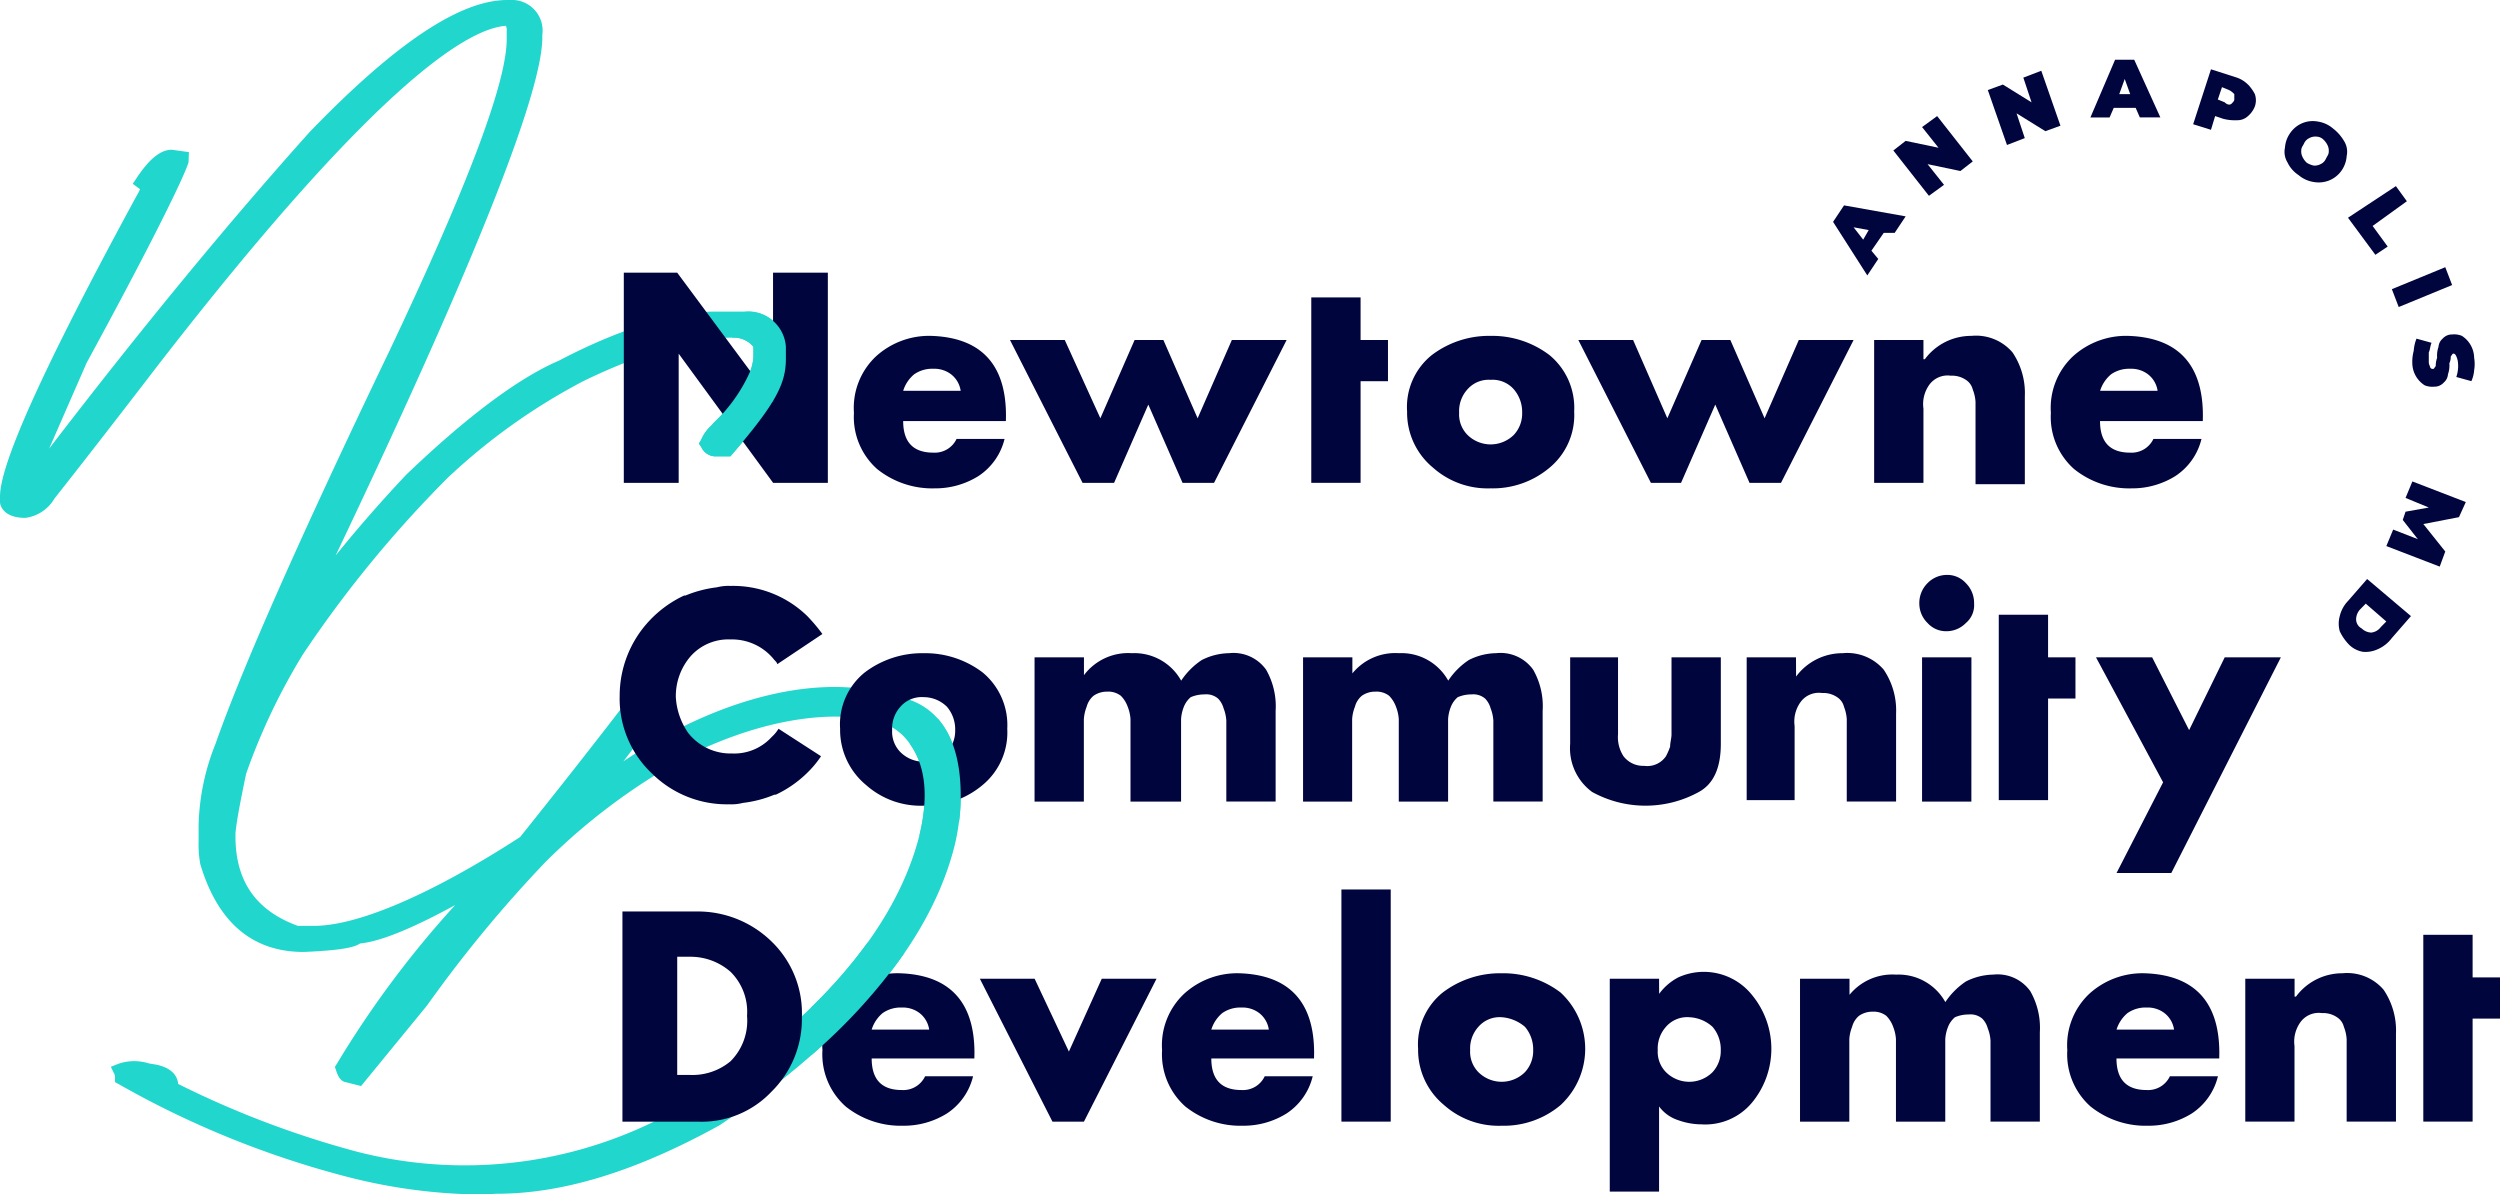
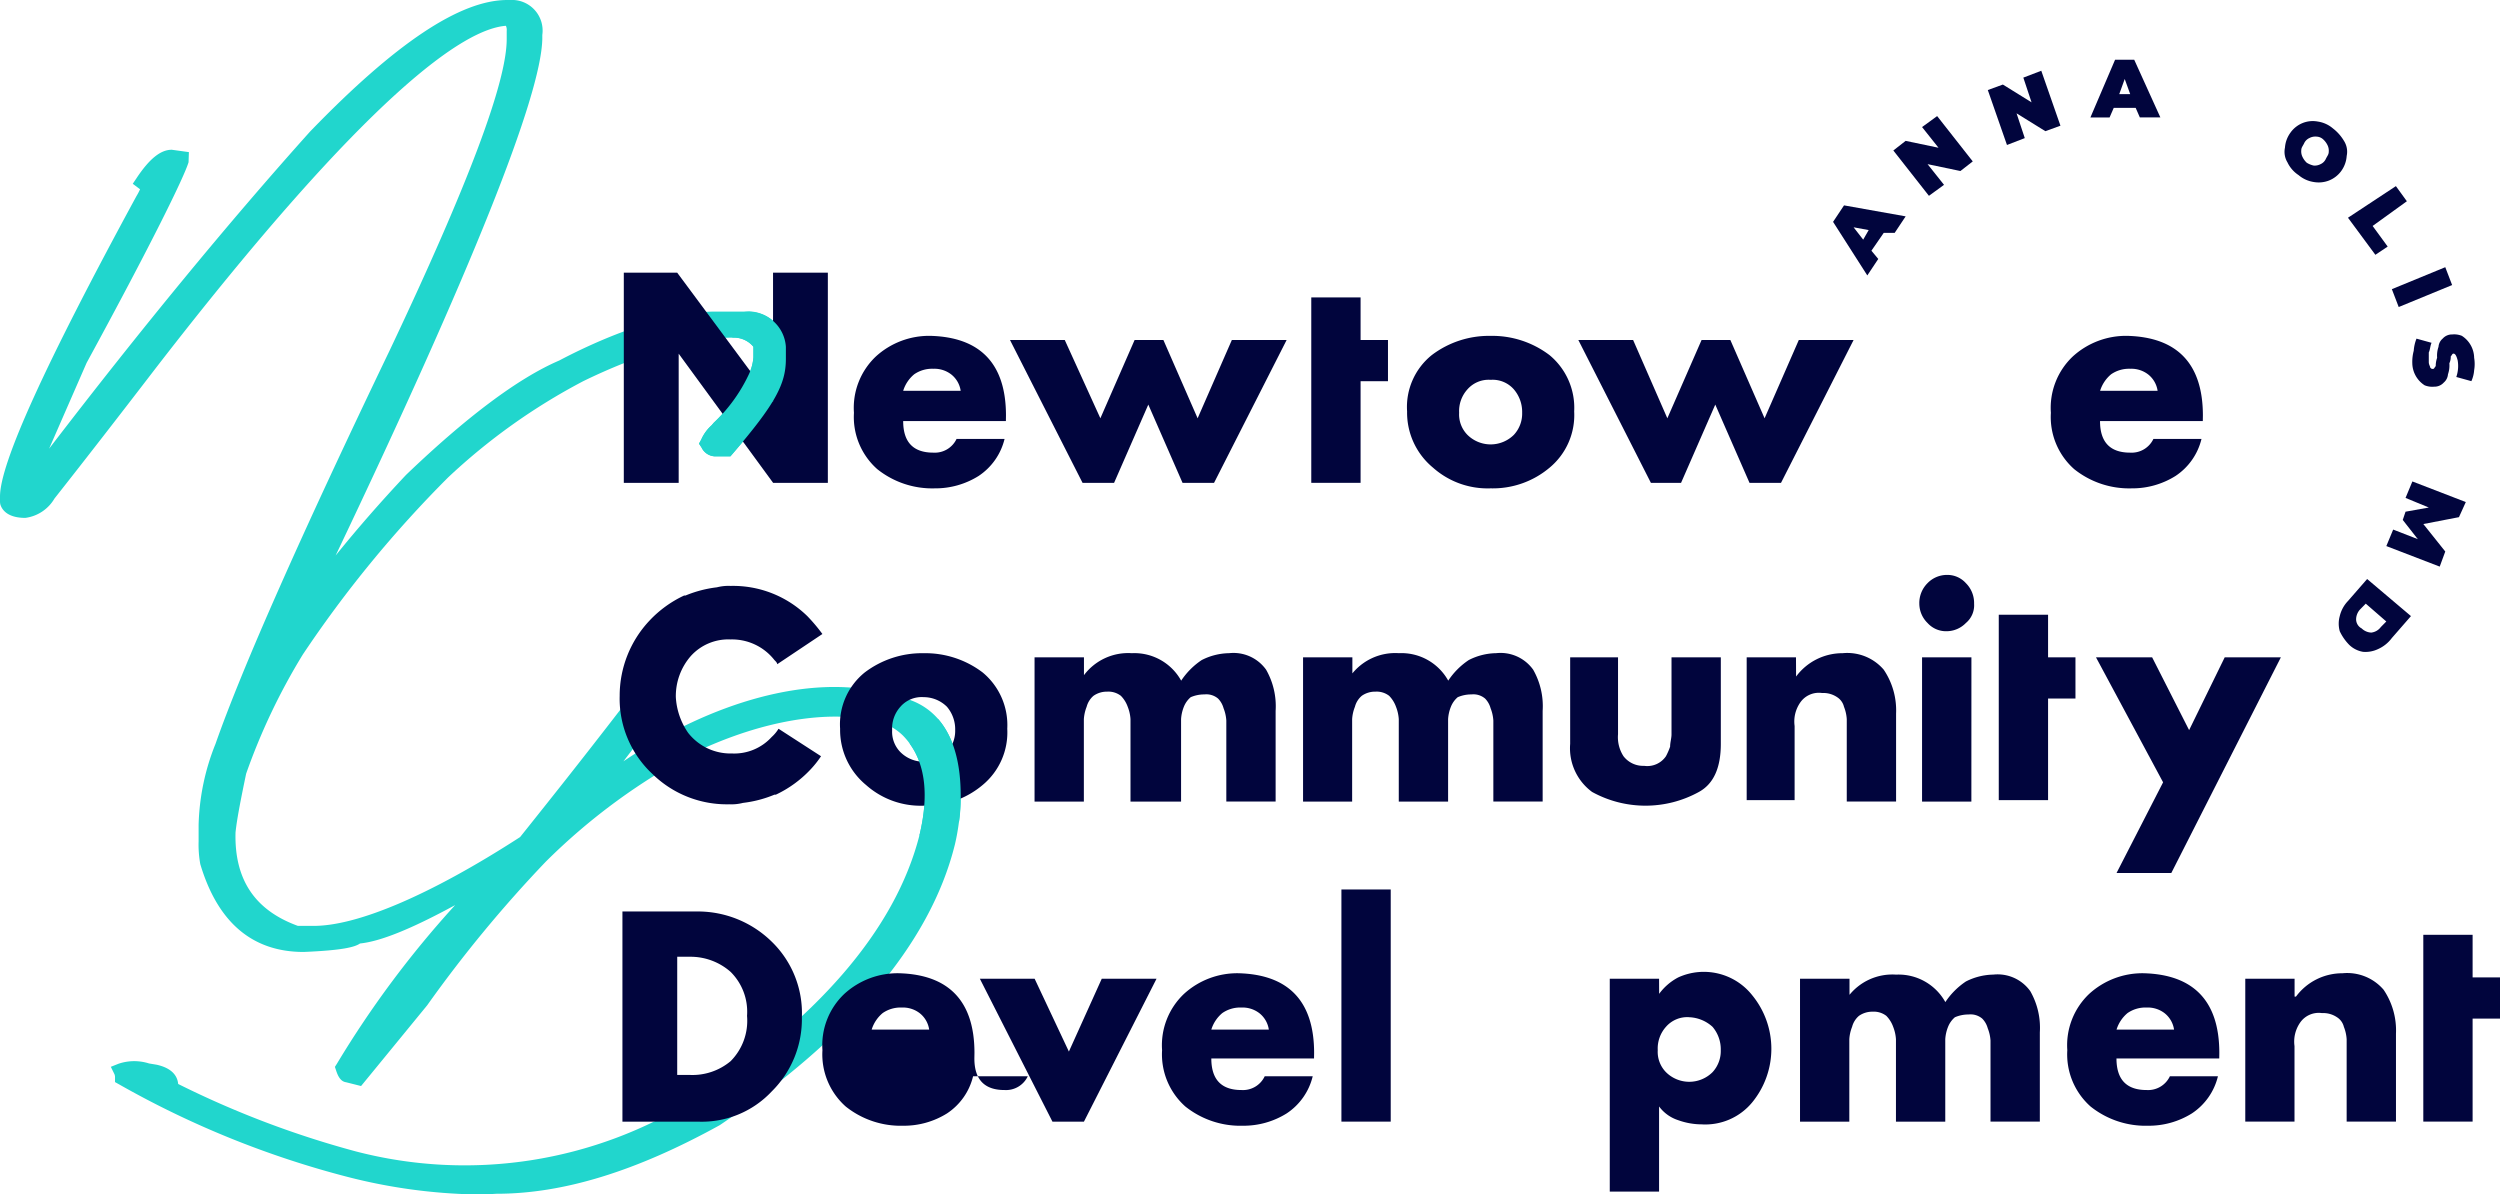
<svg xmlns="http://www.w3.org/2000/svg" width="180" height="86" viewBox="0 0 180 86">
  <defs>
    <style>.a{fill:none;}.b{clip-path:url(#a);}.c{fill:#21d6cd;}.d{fill:#01053d;}</style>
    <clipPath id="a">
      <rect class="a" width="180" height="86" />
    </clipPath>
  </defs>
  <g transform="translate(0 0)">
    <g class="b" transform="translate(0 0)">
      <path class="c" d="M65.031,50.244l-1.583-.4c-5.12-1.239-12.05.576-18.561,4.972q1.455-1.9,3.319-4.4l.081-.154a.975.975,0,0,0-.088-.9.751.751,0,0,0-.548-.312L46.6,48.827l-.179.1a2.142,2.142,0,0,0-1.053,1.011,1.565,1.565,0,0,1-.192.313l-.3.38.069.069a1.034,1.034,0,0,0-.292.412C41.77,54.852,39.594,57.578,38,59.577l-.553.692c-6.515,4.213-11.86,6.469-15.013,6.393h-.991c-3.105-1.131-4.572-3.342-4.485-6.721.093-.921.356-2.272.764-4.235A44.932,44.932,0,0,1,21.8,47.129,84.271,84.271,0,0,1,32.26,34.379,44.017,44.017,0,0,1,42,27.441c3.686-1.8,7.734-3.129,10.694-3.129a1.829,1.829,0,0,1,1.554.652v.768A3.5,3.5,0,0,1,53.894,27a11.5,11.5,0,0,1-2.5,3.437l-.155.181a3,3,0,0,0-.748,1.036l-.161.29.183.276a1.115,1.115,0,0,0,.944.638H52.59l.163-.189c3.074-3.581,3.833-5.024,3.833-6.824l0-.867a2.731,2.731,0,0,0-3-2.544H51.507c-3.1,0-7.341,1.466-11.245,3.524-2.929,1.259-6.632,4.024-11.028,8.236Q26.493,37.111,24.164,40C33.938,19.483,38.945,6.979,39.046,2.819v-.3A2.207,2.207,0,0,0,36.73,0h-.2c-3.4,0-8.048,3.1-14.209,9.477-5.858,6.53-12.169,14.2-18.785,22.828l2.7-6.18c4.623-8.484,7.018-13.368,7.34-14.445l.024-.728-1.233-.17c-.8,0-1.6.642-2.522,2.023l-.286.427.525.395a4.221,4.221,0,0,1-.263.5C3.214,26.291,0,33.365,0,35.755v.395l.015.132c.077.3.4,1.006,1.808,1.006a2.861,2.861,0,0,0,2.1-1.394c2.118-2.684,4.642-5.935,7.3-9.4C26.68,6.509,33.484,2.077,36.425,1.858a.694.694,0,0,1,.058.366v.594c0,3.108-2.757,10.44-8.427,22.413-6.409,13.344-10.629,22.88-12.54,28.33A16.656,16.656,0,0,0,14.3,59.392v1.187a7.857,7.857,0,0,0,.121,1.64c1.254,4.2,3.751,6.322,7.443,6.322h0c2.771-.116,3.679-.345,4.057-.61,1.463-.148,3.681-1.04,6.849-2.765a72.009,72.009,0,0,0-8.517,11.43l-.14.219.082.246c.087.264.264.8.718.86l1.084.273,4.761-5.814A92.929,92.929,0,0,1,39.3,62.037a44.474,44.474,0,0,1,10.778-7.889c4.845-2.287,9.5-3.034,12.91-2.251a4.044,4.044,0,0,1,2,1.04c1.559,1.565,1.975,3.955,1.238,7.1C64.467,67.091,58.6,73.519,50.055,79.1a31.068,31.068,0,0,1-24.439,3.8,68.287,68.287,0,0,1-12.788-4.854c-.046-.51-.368-1.123-1.548-1.386l-.549-.091a3.517,3.517,0,0,0-2.207.024l-.545.218.261.53a.569.569,0,0,1,.041.251v.318l.276.155a67.545,67.545,0,0,0,16.51,6.683A39.963,39.963,0,0,0,34.214,86q.788,0,1.529-.049c4.8,0,10.044-1.607,16.078-4.939,9.007-6.057,15.128-12.868,16.939-20.239a15.741,15.741,0,0,0,.4-3.06c.129-5.031-1.987-6.927-4.134-7.466" transform="translate(0 0)" />
      <path class="d" d="M45.45,19.85h3.944l6.9,9.3v-9.3H60.24V34.983H56.3l-6.8-9.3v9.3H45.549V19.85Z" transform="translate(-0.635 -0.217)" />
      <path class="d" d="M73.295,30.582H65.9c0,1.484.689,2.275,2.168,2.275a1.732,1.732,0,0,0,1.676-.989H73.2a4.452,4.452,0,0,1-1.872,2.67,5.853,5.853,0,0,1-3.155.891,6.336,6.336,0,0,1-4.142-1.386,5.014,5.014,0,0,1-1.676-4.054,5.089,5.089,0,0,1,1.579-4.056,5.688,5.688,0,0,1,3.944-1.484c3.549.1,5.423,1.978,5.423,5.737ZM70.04,28.406a1.838,1.838,0,0,0-.689-1.187,1.982,1.982,0,0,0-1.283-.4,2.254,2.254,0,0,0-1.379.4,2.508,2.508,0,0,0-.789,1.187Z" transform="translate(-0.871 -0.267)" />
      <path class="d" d="M80.257,30.387l2.465-5.638h2.072l2.465,5.638,2.465-5.638h3.944L88.441,35.036H86.173L83.708,29.4l-2.465,5.638H78.975L73.749,24.75h3.944Z" transform="translate(-1.03 -0.27)" />
      <path class="d" d="M95.75,21.65H99.3v3.066h1.972v2.967H99.3V35H95.75Z" transform="translate(-1.338 -0.236)" />
      <path class="d" d="M108.764,24.45A6.815,6.815,0,0,1,113,25.835a4.917,4.917,0,0,1,1.776,4.055A4.915,4.915,0,0,1,113,33.944a6.335,6.335,0,0,1-4.24,1.484,5.91,5.91,0,0,1-4.141-1.484,5.137,5.137,0,0,1-1.873-4.054,4.79,4.79,0,0,1,1.775-4.055,6.817,6.817,0,0,1,4.24-1.385m0,3.165a2.028,2.028,0,0,0-1.676.692,2.331,2.331,0,0,0-.592,1.681,2.092,2.092,0,0,0,.592,1.583,2.375,2.375,0,0,0,3.353,0,2.246,2.246,0,0,0,.592-1.583,2.5,2.5,0,0,0-.592-1.681,2.028,2.028,0,0,0-1.676-.692" transform="translate(-1.435 -0.267)" />
      <path class="d" d="M121.659,30.387l2.465-5.638h2.071l2.465,5.638,2.465-5.638h3.944l-5.226,10.286h-2.268L125.11,29.4l-2.465,5.638h-2.169L115.25,24.75h3.944Z" transform="translate(-1.61 -0.27)" />
-       <path class="d" d="M140.5,26.131h0a4.149,4.149,0,0,1,3.353-1.681,3.456,3.456,0,0,1,2.958,1.187A5.226,5.226,0,0,1,147.7,28.8v6.33h-3.55V29.2a2.9,2.9,0,0,0-.2-.89,1.145,1.145,0,0,0-.493-.692,1.767,1.767,0,0,0-1.085-.3,1.626,1.626,0,0,0-1.578.692,2.393,2.393,0,0,0-.394,1.681v5.341h-3.55V24.747h3.55v1.385Z" transform="translate(-1.912 -0.267)" />
      <path class="d" d="M160.694,30.582h-7.4c0,1.484.69,2.275,2.169,2.275a1.734,1.734,0,0,0,1.676-.989H160.6a4.449,4.449,0,0,1-1.873,2.67,5.853,5.853,0,0,1-3.155.891,6.335,6.335,0,0,1-4.141-1.386,5.011,5.011,0,0,1-1.676-4.054,5.092,5.092,0,0,1,1.578-4.056,5.688,5.688,0,0,1,3.944-1.484c3.55.1,5.423,1.978,5.423,5.737Zm-3.254-2.176a1.836,1.836,0,0,0-.69-1.187,1.978,1.978,0,0,0-1.282-.4,2.259,2.259,0,0,0-1.38.4,2.522,2.522,0,0,0-.789,1.187Z" transform="translate(-2.092 -0.267)" />
      <path class="d" d="M56.687,52.936a2.664,2.664,0,0,1-.493.593,3.644,3.644,0,0,1-2.859,1.187,3.875,3.875,0,0,1-3.156-1.484,5,5,0,0,1-.887-2.573,4.385,4.385,0,0,1,1.086-2.967,3.638,3.638,0,0,1,2.858-1.186,3.875,3.875,0,0,1,3.155,1.484c.1.1.2.2.2.3l3.254-2.176a12.421,12.421,0,0,0-1.084-1.286,7.655,7.655,0,0,0-5.523-2.176,3.377,3.377,0,0,0-.986.1,8.508,8.508,0,0,0-2.268.594h-.1a8.162,8.162,0,0,0-2.465,1.78,7.887,7.887,0,0,0-2.17,5.44A7.407,7.407,0,0,0,47.615,56.2a7.65,7.65,0,0,0,5.522,2.175,3.341,3.341,0,0,0,.986-.1,8.468,8.468,0,0,0,2.268-.592h.1a8.221,8.221,0,0,0,2.465-1.78,6.991,6.991,0,0,0,.79-.989Z" transform="translate(-0.632 -0.466)" />
      <path class="d" d="M145.95,44.75h3.55v3.067h1.972v2.967H149.5V58.1h-3.55Z" transform="translate(-2.039 -0.489)" />
      <path class="d" d="M67.365,47.551a6.825,6.825,0,0,1,4.24,1.384,4.917,4.917,0,0,1,1.775,4.056A4.915,4.915,0,0,1,71.6,57.045a6.339,6.339,0,0,1-4.24,1.484,5.908,5.908,0,0,1-4.141-1.484,5.139,5.139,0,0,1-1.874-4.054,4.794,4.794,0,0,1,1.775-4.056,6.826,6.826,0,0,1,4.241-1.384m0,3.164a2.027,2.027,0,0,0-1.676.692,2.329,2.329,0,0,0-.593,1.681,2.086,2.086,0,0,0,.593,1.583,2.374,2.374,0,0,0,3.352,0,2.245,2.245,0,0,0,.593-1.583,2.5,2.5,0,0,0-.593-1.681,2.377,2.377,0,0,0-1.675-.692" transform="translate(-0.857 -0.52)" />
      <path class="d" d="M79.1,49.132h0A3.983,3.983,0,0,1,82.55,47.55,3.852,3.852,0,0,1,86.1,49.528a5.264,5.264,0,0,1,1.479-1.484,4.471,4.471,0,0,1,1.972-.495,2.885,2.885,0,0,1,2.662,1.187A5.293,5.293,0,0,1,92.9,51.7v6.528h-3.55V52.4a2.879,2.879,0,0,0-.2-.891,1.59,1.59,0,0,0-.393-.691,1.306,1.306,0,0,0-.986-.3,2.458,2.458,0,0,0-.986.2,1.764,1.764,0,0,0-.493.692,2.861,2.861,0,0,0-.2.89v5.934H82.451V52.3a2.867,2.867,0,0,0-.2-.89,2.141,2.141,0,0,0-.493-.791,1.467,1.467,0,0,0-.986-.3,1.664,1.664,0,0,0-.986.3,1.568,1.568,0,0,0-.493.791,2.918,2.918,0,0,0-.2.89v5.934h-3.55V47.847H79.1Z" transform="translate(-1.055 -0.52)" />
      <path class="d" d="M98.6,49.132h0a3.983,3.983,0,0,1,3.451-1.583,3.852,3.852,0,0,1,3.551,1.978,5.264,5.264,0,0,1,1.479-1.484,4.47,4.47,0,0,1,1.972-.495,2.885,2.885,0,0,1,2.662,1.187A5.293,5.293,0,0,1,112.4,51.7v6.528h-3.55V52.4a2.879,2.879,0,0,0-.2-.891,1.59,1.59,0,0,0-.393-.691,1.306,1.306,0,0,0-.986-.3,2.458,2.458,0,0,0-.986.2,1.764,1.764,0,0,0-.493.692,2.861,2.861,0,0,0-.2.89v5.934h-3.551V52.3a2.922,2.922,0,0,0-.2-.89,2.18,2.18,0,0,0-.493-.791,1.471,1.471,0,0,0-.986-.3,1.66,1.66,0,0,0-.986.3,1.555,1.555,0,0,0-.493.791,2.861,2.861,0,0,0-.2.89v5.934H95.149V47.847H98.7v1.286Z" transform="translate(-1.329 -0.52)" />
      <path class="d" d="M118.1,47.85v5.539a2.517,2.517,0,0,0,.394,1.582,1.776,1.776,0,0,0,1.479.692,1.626,1.626,0,0,0,1.578-.692,4.755,4.755,0,0,0,.3-.691c0-.3.1-.594.1-.89V47.85h3.55v6.231c0,1.681-.493,2.867-1.578,3.462a7.968,7.968,0,0,1-7.69,0,3.905,3.905,0,0,1-1.579-3.462V47.85Z" transform="translate(-1.602 -0.523)" />
      <path class="d" d="M131.1,49.231h0a4.152,4.152,0,0,1,3.352-1.681,3.453,3.453,0,0,1,2.958,1.187A5.229,5.229,0,0,1,138.3,51.9v6.331h-3.551V52.3a2.873,2.873,0,0,0-.2-.891,1.141,1.141,0,0,0-.493-.692,1.767,1.767,0,0,0-1.085-.3,1.626,1.626,0,0,0-1.577.692,2.4,2.4,0,0,0-.4,1.682v5.34h-3.451V47.848h3.55Z" transform="translate(-1.782 -0.52)" />
      <path class="d" d="M142.121,41.851a1.789,1.789,0,0,1,1.38.592,2.015,2.015,0,0,1,.592,1.484,1.662,1.662,0,0,1-.592,1.386,1.947,1.947,0,0,1-1.38.592,1.787,1.787,0,0,1-1.379-.592,1.957,1.957,0,0,1-.593-1.386,2.016,2.016,0,0,1,.593-1.484,1.943,1.943,0,0,1,1.379-.592m1.776,16.32h-3.551V47.785H143.9Z" transform="translate(-1.958 -0.457)" />
      <path class="d" d="M153.049,47.85h4.043l2.662,5.242,2.564-5.242h4.043l-7.888,15.528h-3.944l3.352-6.528Z" transform="translate(-2.138 -0.523)" />
      <path class="d" d="M176.95,68.05h3.55v3.066h1.972v2.967H180.5V81.5h-3.55Z" transform="translate(-2.472 -0.744)" />
      <path class="d" d="M45.45,66.351h5.423A7.6,7.6,0,0,1,56.2,68.526a7.17,7.17,0,0,1,2.17,5.44,7.313,7.313,0,0,1-2.17,5.341,6.905,6.905,0,0,1-5.324,2.176H45.45ZM49.394,78.12h.886a4.286,4.286,0,0,0,2.958-.989,4.124,4.124,0,0,0,1.184-3.264A4.039,4.039,0,0,0,53.239,70.7a4.358,4.358,0,0,0-2.958-1.088h-.886Z" transform="translate(-0.635 -0.725)" />
-       <path class="d" d="M70.994,76.983H63.6c0,1.484.69,2.274,2.169,2.274a1.733,1.733,0,0,0,1.676-.989H70.9a4.451,4.451,0,0,1-1.873,2.671,5.859,5.859,0,0,1-3.154.889,6.346,6.346,0,0,1-4.142-1.384,5.015,5.015,0,0,1-1.676-4.056,5.091,5.091,0,0,1,1.578-4.055,5.686,5.686,0,0,1,3.944-1.484c3.55.1,5.423,1.978,5.423,5.737ZM67.74,74.905a1.838,1.838,0,0,0-.69-1.187,1.978,1.978,0,0,0-1.282-.4,2.254,2.254,0,0,0-1.379.4,2.522,2.522,0,0,0-.79,1.187Z" transform="translate(-0.839 -0.775)" />
+       <path class="d" d="M70.994,76.983c0,1.484.69,2.274,2.169,2.274a1.733,1.733,0,0,0,1.676-.989H70.9a4.451,4.451,0,0,1-1.873,2.671,5.859,5.859,0,0,1-3.154.889,6.346,6.346,0,0,1-4.142-1.384,5.015,5.015,0,0,1-1.676-4.056,5.091,5.091,0,0,1,1.578-4.055,5.686,5.686,0,0,1,3.944-1.484c3.55.1,5.423,1.978,5.423,5.737ZM67.74,74.905a1.838,1.838,0,0,0-.69-1.187,1.978,1.978,0,0,0-1.282-.4,2.254,2.254,0,0,0-1.379.4,2.522,2.522,0,0,0-.79,1.187Z" transform="translate(-0.839 -0.775)" />
      <path class="d" d="M77.959,76.492l2.366-5.243h3.944L79.043,81.537H76.775L71.549,71.249h3.944Z" transform="translate(-0.999 -0.779)" />
      <path class="d" d="M95.795,76.983H88.4c0,1.484.689,2.274,2.168,2.274a1.731,1.731,0,0,0,1.676-.989H95.7a4.454,4.454,0,0,1-1.872,2.671,5.86,5.86,0,0,1-3.155.889,6.346,6.346,0,0,1-4.142-1.384,5.018,5.018,0,0,1-1.676-4.056,5.088,5.088,0,0,1,1.579-4.055,5.684,5.684,0,0,1,3.944-1.484c3.549.1,5.423,1.978,5.423,5.737ZM92.54,74.905a1.841,1.841,0,0,0-.689-1.187,1.982,1.982,0,0,0-1.283-.4,2.254,2.254,0,0,0-1.379.4,2.513,2.513,0,0,0-.789,1.187Z" transform="translate(-1.185 -0.775)" />
      <rect class="d" width="3.55" height="16.715" transform="translate(96.582 64.042)" />
-       <path class="d" d="M109.564,70.85a6.826,6.826,0,0,1,4.241,1.384,5.52,5.52,0,0,1,0,8.11,6.34,6.34,0,0,1-4.241,1.484,5.907,5.907,0,0,1-4.14-1.484,5.136,5.136,0,0,1-1.874-4.054,4.792,4.792,0,0,1,1.775-4.056,6.825,6.825,0,0,1,4.24-1.384m0,3.165a2.026,2.026,0,0,0-1.675.691,2.329,2.329,0,0,0-.593,1.681,2.086,2.086,0,0,0,.593,1.583,2.374,2.374,0,0,0,3.352,0,2.245,2.245,0,0,0,.593-1.583,2.5,2.5,0,0,0-.593-1.681,2.9,2.9,0,0,0-1.676-.691" transform="translate(-1.446 -0.775)" />
      <path class="d" d="M121.1,72.332h0a4.016,4.016,0,0,1,1.38-1.187A4.444,4.444,0,0,1,127.8,72.43a6.083,6.083,0,0,1,0,7.715,4.376,4.376,0,0,1-3.649,1.583,5,5,0,0,1-1.676-.3,2.765,2.765,0,0,1-1.38-.989v6.132h-3.55V71.244h3.55Zm2.169,1.681a2.028,2.028,0,0,0-1.676.691A2.332,2.332,0,0,0,121,76.387a2.089,2.089,0,0,0,.592,1.583,2.375,2.375,0,0,0,3.353,0,2.244,2.244,0,0,0,.592-1.583,2.5,2.5,0,0,0-.592-1.681,2.639,2.639,0,0,0-1.676-.691" transform="translate(-1.642 -0.774)" />
      <path class="d" d="M134.9,72.532h0a3.981,3.981,0,0,1,3.451-1.583,3.854,3.854,0,0,1,3.55,1.978,5.315,5.315,0,0,1,1.479-1.484,4.484,4.484,0,0,1,1.972-.495,2.886,2.886,0,0,1,2.662,1.188,5.291,5.291,0,0,1,.69,2.967v6.429h-3.551V75.7a2.861,2.861,0,0,0-.2-.889,1.578,1.578,0,0,0-.393-.692,1.3,1.3,0,0,0-.986-.3,2.466,2.466,0,0,0-.986.2,1.764,1.764,0,0,0-.493.692,2.873,2.873,0,0,0-.2.891v5.934h-3.55V75.6a2.931,2.931,0,0,0-.2-.891,2.176,2.176,0,0,0-.493-.791,1.471,1.471,0,0,0-.986-.3,1.659,1.659,0,0,0-.986.3,1.563,1.563,0,0,0-.493.791,2.873,2.873,0,0,0-.2.891v5.934h-3.55V71.246H135v1.287Z" transform="translate(-1.836 -0.776)" />
      <path class="d" d="M161.895,76.983h-7.4c0,1.484.69,2.274,2.169,2.274a1.733,1.733,0,0,0,1.676-.989H161.8a4.455,4.455,0,0,1-1.873,2.671,5.86,5.86,0,0,1-3.155.889,6.348,6.348,0,0,1-4.142-1.384,5.018,5.018,0,0,1-1.675-4.056,5.091,5.091,0,0,1,1.578-4.055,5.684,5.684,0,0,1,3.944-1.484c3.549.1,5.423,1.978,5.423,5.737Zm-3.254-2.078a1.842,1.842,0,0,0-.69-1.187,1.979,1.979,0,0,0-1.282-.4,2.259,2.259,0,0,0-1.38.4,2.527,2.527,0,0,0-.789,1.187Z" transform="translate(-2.109 -0.775)" />
      <path class="d" d="M167.6,72.531h0a4.149,4.149,0,0,1,3.352-1.681,3.45,3.45,0,0,1,2.958,1.187A5.225,5.225,0,0,1,174.8,75.2v6.331h-3.551V75.6a2.88,2.88,0,0,0-.2-.891,1.136,1.136,0,0,0-.493-.691,1.767,1.767,0,0,0-1.085-.3,1.626,1.626,0,0,0-1.577.692,2.4,2.4,0,0,0-.4,1.682v5.44H163.95V71.245H167.5v1.287Z" transform="translate(-2.29 -0.775)" />
      <path class="d" d="M137.5,16.928l-.888,1.286.493.594-.789,1.186-2.465-3.857.789-1.187,4.437.791-.789,1.187Zm-1.085-.2-1.086-.2.691.89Z" transform="translate(-1.87 -0.163)" />
      <path class="d" d="M141.405,8.45l2.564,3.264-.888.692-2.365-.495L141.9,13.4l-1.086.791-2.563-3.264.886-.692,2.367.495L140.32,9.241Z" transform="translate(-1.931 -0.092)" />
      <path class="d" d="M149,5.15l1.38,3.956-1.085.395L147.22,8.216,147.812,10l-1.282.495-1.38-3.956,1.085-.395L148.3,7.425l-.592-1.78Z" transform="translate(-2.028 -0.056)" />
      <path class="d" d="M155.9,7.812h-1.578l-.3.691h-1.38l1.775-4.153h1.38L157.678,8.5H156.2Zm-.394-.989-.394-1.089-.394,1.089Z" transform="translate(-2.132 -0.047)" />
-       <path class="d" d="M164.093,6.139a2.976,2.976,0,0,1,.493.692,1.352,1.352,0,0,1,0,.889,1.771,1.771,0,0,1-.493.692,1.112,1.112,0,0,1-.789.3,3.38,3.38,0,0,1-.986-.1l-.591-.2-.3.989-1.283-.4,1.283-3.956,1.872.6a2.113,2.113,0,0,1,.789.495m-1.182,1.383c.1-.1.2-.2.2-.3V6.831a1.36,1.36,0,0,0-.393-.3l-.493-.2-.3.889.493.2c.2.2.393.2.493.1" transform="translate(-2.237 -0.055)" />
      <path class="d" d="M167.047,11.818a1.456,1.456,0,0,1-.2-1.089,2.076,2.076,0,0,1,.4-1.087,1.981,1.981,0,0,1,.886-.693,1.957,1.957,0,0,1,1.086-.1,2.157,2.157,0,0,1,1.084.495,3.167,3.167,0,0,1,.789.889,1.451,1.451,0,0,1,.2,1.089,2.082,2.082,0,0,1-.393,1.087A2.01,2.01,0,0,1,170,13.1a2.045,2.045,0,0,1-1.085.1,2.189,2.189,0,0,1-1.086-.495,2.258,2.258,0,0,1-.788-.889m1.873.2a.9.9,0,0,0,.493-.1.764.764,0,0,0,.393-.4c.1-.2.2-.3.2-.495a.9.9,0,0,0-.1-.495,1.366,1.366,0,0,0-.3-.394.741.741,0,0,0-.493-.2.881.881,0,0,0-.493.1.767.767,0,0,0-.393.395c-.1.2-.2.3-.2.495a.9.9,0,0,0,.1.495,1.372,1.372,0,0,0,.3.4,1.653,1.653,0,0,0,.493.2" transform="translate(-2.33 -0.096)" />
      <path class="d" d="M174.9,13.549l.789,1.089-2.465,1.779,1.084,1.484-.886.593-1.972-2.669Z" transform="translate(-2.395 -0.148)" />
      <path class="d" d="M178.5,19.45l.493,1.286-3.846,1.582-.493-1.286Z" transform="translate(-2.44 -0.212)" />
      <path class="d" d="M176.249,25.536a2.884,2.884,0,0,1,.2-.888l1.085.3c-.1.2-.1.495-.2.693v.692c0,.2.1.3.1.395.1.1.1.1.2.1s.1-.1.2-.2a1.754,1.754,0,0,1,.1-.6,1.931,1.931,0,0,1,.1-.79.848.848,0,0,1,.3-.592.891.891,0,0,1,.69-.3,1.471,1.471,0,0,1,.69.1,1.916,1.916,0,0,1,.886,1.583,2.665,2.665,0,0,1,0,.889,2.331,2.331,0,0,1-.2.791l-1.085-.3a2.44,2.44,0,0,0,.1-1.187c-.1-.395-.2-.495-.3-.495s-.1.1-.2.2a1.076,1.076,0,0,1-.1.495,1.931,1.931,0,0,1-.1.791.862.862,0,0,1-.3.594.894.894,0,0,1-.69.3,1.458,1.458,0,0,1-.69-.1,1.924,1.924,0,0,1-.888-1.583,3.044,3.044,0,0,1,.1-.891" transform="translate(-2.461 -0.266)" />
      <path class="d" d="M174.743,38.512l1.775.691-1.085-1.384.2-.594,1.677-.3-1.677-.692.493-1.186,3.846,1.484-.493,1.088-2.564.495,1.578,1.978-.4,1.087L174.25,39.7Z" transform="translate(-2.434 -0.383)" />
      <path class="d" d="M175.975,44.82l-1.38,1.583a2.5,2.5,0,0,1-.986.79,2.106,2.106,0,0,1-1.085.2,1.884,1.884,0,0,1-.986-.495,3.552,3.552,0,0,1-.69-.989,2.037,2.037,0,0,1,0-1.088,2.37,2.37,0,0,1,.593-1.089l1.379-1.582Zm-3.648-.495a1.07,1.07,0,0,0-.3.692.744.744,0,0,0,.4.691,1.058,1.058,0,0,0,.689.3,1,1,0,0,0,.69-.4l.394-.4-1.479-1.285Z" transform="translate(-2.386 -0.461)" />
      <path class="c" d="M54.957,25.212v.767a3.481,3.481,0,0,1-.35,1.27,11.5,11.5,0,0,1-2.5,3.436l-.155.182A3,3,0,0,0,51.2,31.9l-.161.29.184.276a1.116,1.116,0,0,0,.944.637H53.3l.163-.189c3.074-3.58,3.833-5.023,3.833-6.823l0-.867A2.69,2.69,0,0,0,54.534,22.7l-1.108,1.864a1.811,1.811,0,0,1,1.53.65" transform="translate(-0.713 -0.248)" />
      <path class="c" d="M70.093,58.283c.075-2.946-.622-4.812-1.642-5.965L66.42,54.106c1.133,1.551,1.38,3.735.733,6.5-.011.043-.027.084-.037.126l2.859-.977a10.436,10.436,0,0,0,.119-1.476" transform="translate(-0.928 -0.572)" />
-       <path class="c" d="M59.234,73.28v3.451a40.35,40.35,0,0,0,6.708-7.366l-2.657-.743a35.2,35.2,0,0,1-4.051,4.657" transform="translate(-0.827 -0.75)" />
    </g>
  </g>
</svg>